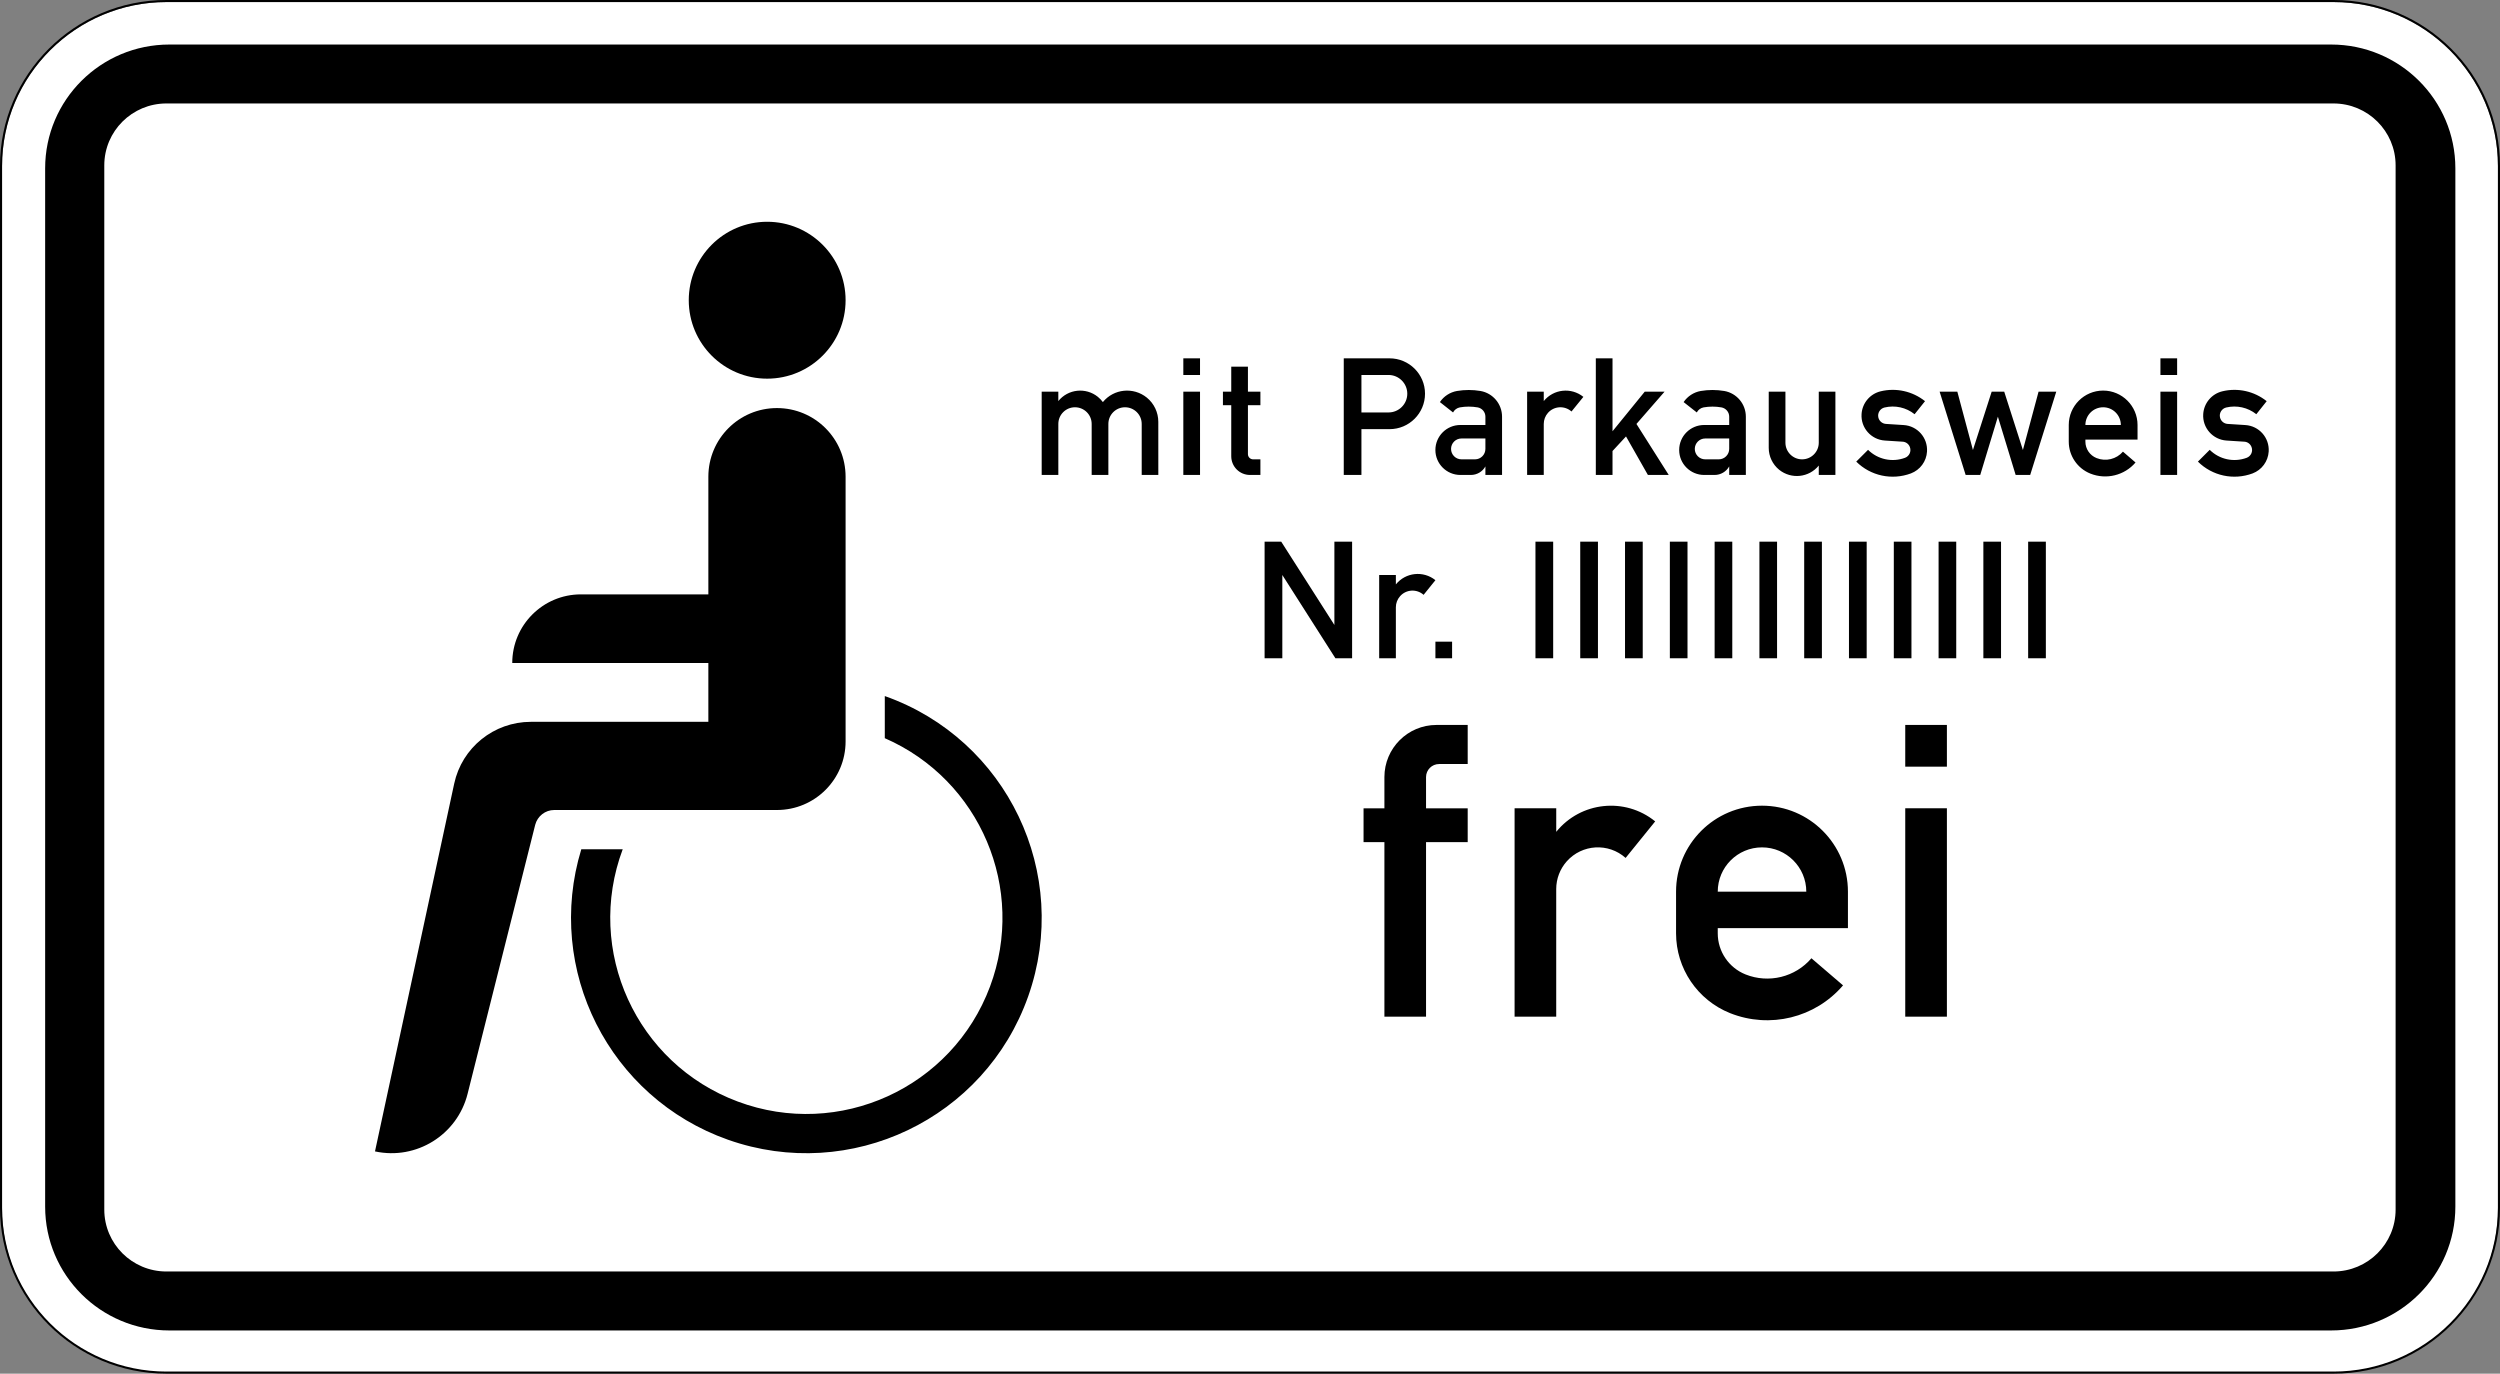
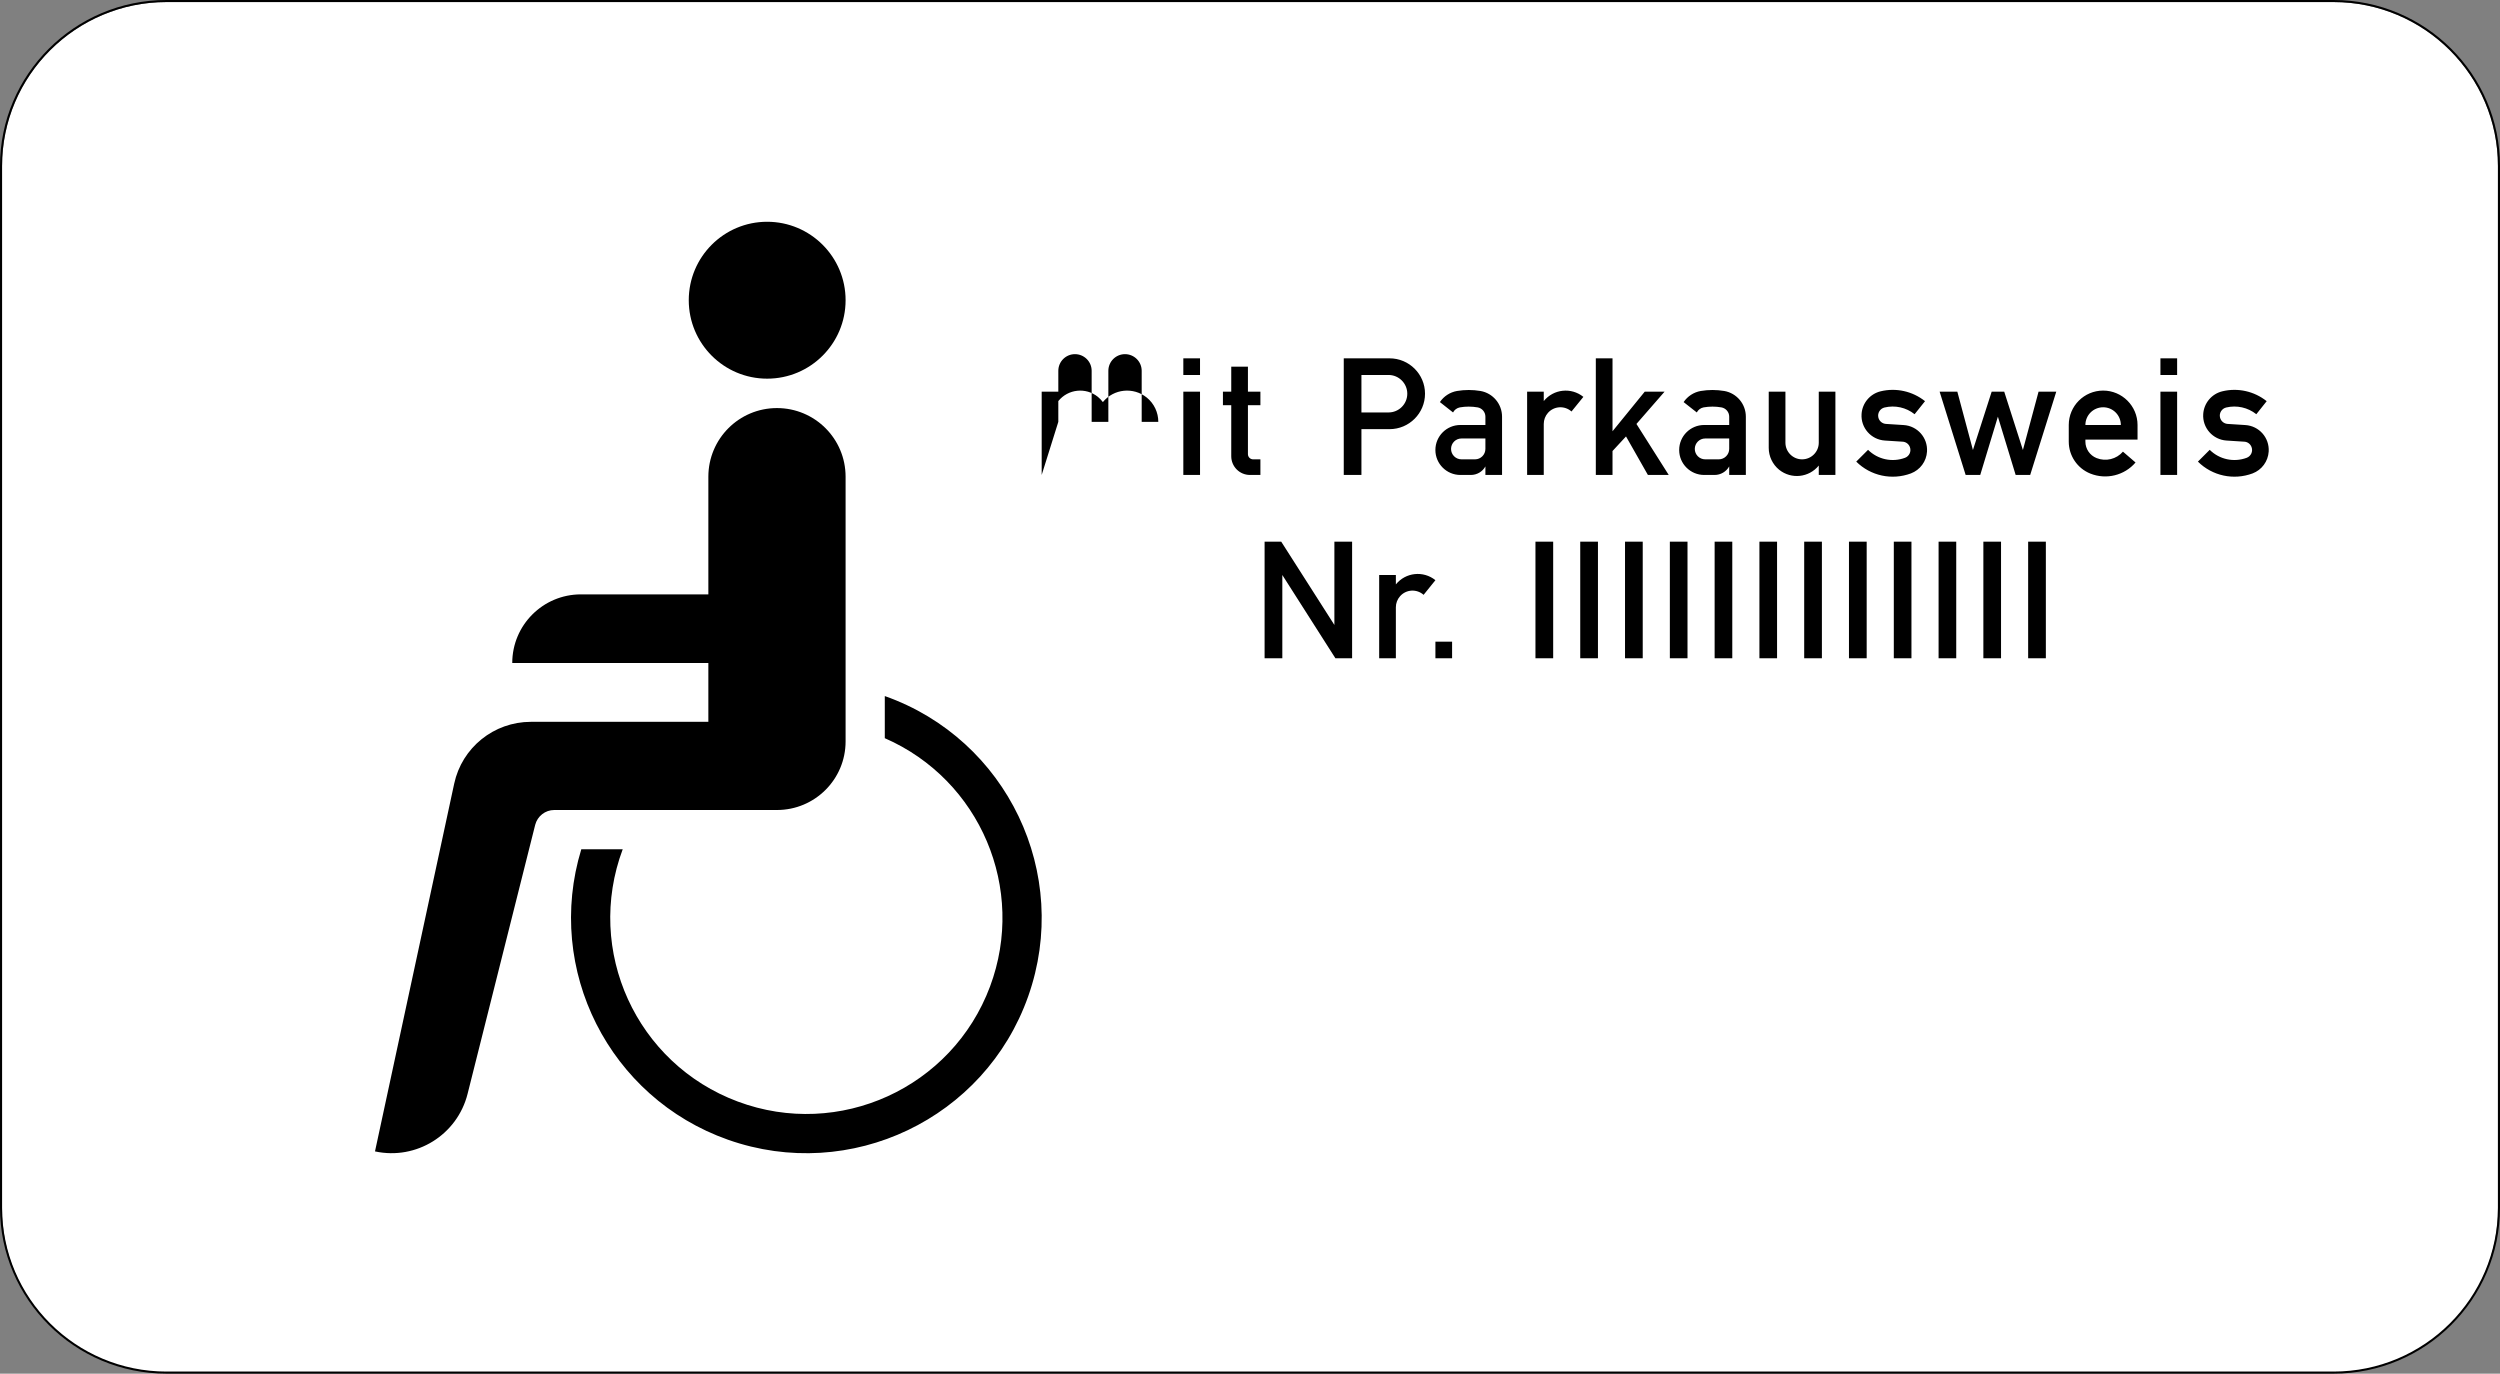
<svg xmlns="http://www.w3.org/2000/svg" viewBox="0 0 601.636 330.576" height="330.576" width="601.636" xml:space="preserve" version="1.1">
  <rect x="0" y="0" width="601.636" height="330.576" fill="#808080" stroke="none" />
  <defs />
  <g transform="matrix(1.25 0 0 -1.25 0 330.576)">
    <g>
      <path style="fill:#fff;fill-opacity:1;fill-rule:nonzero;stroke:none" d="M32.055 264.063c-17.457 0-31.657-14.161-31.657-31.555V31.699c0-17.39 14.2-31.535 31.657-31.535h417.207c17.457 0 31.648 14.145 31.648 31.535v200.809c0 17.394-14.191 31.555-31.648 31.555H32.055z" />
-       <path style="fill:#000;fill-opacity:1;fill-rule:nonzero;stroke:none" d="M32.043 19.668H449.25c6.605 0 11.961 5.336 11.961 11.918v201.039c0 6.582-5.356 11.918-11.961 11.918H32.043c-6.613 0-11.965-5.336-11.965-11.918V31.586c0-6.582 5.352-11.918 11.965-11.918zm.566-11.352c-13.214 0-23.918 10.668-23.918 23.84v199.895c0 13.168 10.704 23.836 23.918 23.836h416.184c13.215 0 23.922-10.668 23.922-23.836V32.156c0-13.172-10.707-23.84-23.922-23.84" />
      <path style="fill:#000;fill-opacity:1;fill-rule:nonzero;stroke:none" d="M32.055 264.461C14.379 264.461 0 250.121 0 232.508V31.938C0 14.328 14.379 0 32.055 0h417.207c17.672 0 32.047 14.328 32.047 31.938v200.57c0 17.613-14.371 31.953-32.047 31.953H32.055zm0-.398h417.207c17.457 0 31.648-14.161 31.648-31.555V31.938c0-17.391-14.191-31.536-31.648-31.536H32.055C14.598.402.398 14.547.398 31.938v200.57c0 17.394 14.2 31.555 31.657 31.555z" />
-       <path style="fill:#000;fill-opacity:1;fill-rule:nonzero;stroke:none" d="m423.152 175.59 2.27 2.269c1.867-1.855 4.64-2.457 7.121-1.535.832.317 1.25 1.239.93 2.071-.219.593-.766 1-1.391 1.031l-3.414.219c-2.652.168-4.672 2.449-4.496 5.101.133 2.106 1.625 3.883 3.676 4.379 2.984.723 6.132.02 8.543-1.898l-1.996-2.512c-1.633 1.305-3.786 1.777-5.801 1.293-.856-.207-1.395-1.074-1.184-1.93.164-.691.754-1.183 1.457-1.23l3.41-.219c2.657-.164 4.664-2.445 4.5-5.098-.121-1.898-1.328-3.543-3.105-4.215-3.652-1.359-7.754-.48-10.52 2.274zm-4.004 16.68h-3.214v3.203h3.214v-3.203zm0-19.25h-3.214v16.039h3.214V173.02zm-17.66 9.621h6.824c0 1.886-1.527 3.41-3.402 3.41-1.894 0-3.422-1.524-3.422-3.41zm10.039-2.809h-10.039v-.394c0-1.403.856-2.653 2.153-3.168 1.785-.715 3.828-.211 5.078 1.238l2.422-2.086c-2.137-2.5-5.637-3.356-8.696-2.137-2.515 1.008-4.16 3.446-4.16 6.153v3.203c0 3.652 2.961 6.625 6.625 6.625 3.645 0 6.617-2.973 6.617-6.625v-2.809zm-33.093-6.812-5.012 16.039h3.41l3.004-11.235 3.609 11.235h2.414l3.598-11.235 3.016 11.235h3.41l-5.024-16.039h-2.797l-3.421 11.222-3.399-11.222h-2.808zm-21.063 2.57 2.274 2.269c1.863-1.855 4.648-2.457 7.117-1.535.836.317 1.25 1.239.933 2.071-.218.593-.769 1-1.394 1.031l-3.41.219c-2.657.168-4.672 2.449-4.496 5.101.128 2.106 1.621 3.883 3.671 4.379 2.985.723 6.133.02 8.547-1.898l-2.008-2.512c-1.625 1.305-3.761 1.777-5.793 1.293-.855-.207-1.39-1.074-1.183-1.93.164-.691.758-1.183 1.457-1.23l3.414-.219c2.652-.164 4.66-2.445 4.496-5.098-.109-1.898-1.328-3.543-3.105-4.215-3.653-1.359-7.754-.48-10.52 2.274zm-4.012-2.57h-3.203v1.812c-1.886-2.328-5.289-2.687-7.625-.812-1.261 1.031-2.008 2.578-2.008 4.211v10.828h3.215v-9.828c0-1.766 1.438-3.204 3.203-3.204 1.778 0 3.215 1.438 3.215 3.204v9.828h3.203V173.02zm-20.445 7.023h-4.621c-1.105 0-2.004-.902-2.004-2.008 0-1.109.899-2.008 2.004-2.008h2.613c1.098 0 2.008.899 2.008 2.008v2.008zm3.203-7.023h-3.203v1.648c-.57-1.02-1.648-1.648-2.809-1.648h-2.007c-2.657 0-4.817 2.152-4.817 4.804 0 2.668 2.16 4.817 4.817 4.817h4.816v1.601c0 .879-.637 1.633-1.504 1.789-1.129.196-2.293.196-3.422 0-.57-.109-1.054-.472-1.316-.976l-2.535 1.996c.769 1.129 1.953 1.898 3.293 2.137 1.5.253 3.035.253 4.539 0 2.402-.426 4.148-2.512 4.148-4.946V173.02zm-28.883 0v22.453h3.215v-14.039l6.207 7.625h3.817l-5.418-6.219 6.218-9.82h-4.011l-4.215 7.418-2.598-2.809v-4.609h-3.215zm-13.226 0v16.039h3.203v-1.813c1.887 2.328 5.285 2.688 7.621.813v-.012l-2.281-2.809c-1.317 1.176-3.356 1.067-4.531-.261-.524-.594-.809-1.348-.809-2.141v-9.816h-3.203zm-8.031 7.023h-4.606c-1.109 0-2.008-.902-2.008-2.008 0-1.109.899-2.008 2.008-2.008h2.609c1.098 0 1.997.899 1.997 2.008v2.008zm3.203-7.023h-3.203v1.648c-.559-1.02-1.633-1.648-2.809-1.648h-2.008c-2.652 0-4.812 2.152-4.812 4.804 0 2.668 2.16 4.817 4.812 4.817h4.817v1.601c0 .879-.637 1.633-1.493 1.789-1.14.196-2.3.196-3.422 0-.57-.109-1.05-.472-1.316-.976l-2.531 1.996c.754 1.129 1.949 1.898 3.289 2.137 1.504.253 3.039.253 4.531 0 2.403-.426 4.145-2.512 4.145-4.946V173.02zm-27.071 12.035h5.223c1.984 0 3.606 1.613 3.606 3.609 0 1.984-1.622 3.606-3.606 3.606h-5.223v-7.215zm-3.402-12.035v22.453h8.82c3.762 0 6.825-3.047 6.825-6.809 0-3.773-3.063-6.824-6.825-6.824h-5.418v-8.82h-3.402zm-16.047 0h-2.004c-2 0-3.609 1.613-3.609 3.609v9.816h-1.602v2.614h1.602v4.812h3.211v-4.812h2.402v-2.614h-2.402v-9.422c0-.546.449-.996 1-.996h1.402v-3.007zm-11.625 19.25h-3.215v3.203h3.215v-3.203zm0-19.25h-3.215v16.039h3.215V173.02zm-30.484 0v16.039h3.203v-1.813c1.879 2.328 5.289 2.688 7.613.813.363-.297.692-.637.965-1.008 2.098 2.578 5.891 2.949 8.469.855 1.394-1.14 2.203-2.851 2.203-4.66V173.02h-3.199v9.82c0 1.777-1.438 3.211-3.215 3.211-1.766 0-3.203-1.434-3.203-3.211v-9.82h-3.215v9.82c0 1.777-1.438 3.211-3.215 3.211-1.766 0-3.203-1.434-3.203-3.211v-9.82" />
+       <path style="fill:#000;fill-opacity:1;fill-rule:nonzero;stroke:none" d="m423.152 175.59 2.27 2.269c1.867-1.855 4.64-2.457 7.121-1.535.832.317 1.25 1.239.93 2.071-.219.593-.766 1-1.391 1.031l-3.414.219c-2.652.168-4.672 2.449-4.496 5.101.133 2.106 1.625 3.883 3.676 4.379 2.984.723 6.132.02 8.543-1.898l-1.996-2.512c-1.633 1.305-3.786 1.777-5.801 1.293-.856-.207-1.395-1.074-1.184-1.93.164-.691.754-1.183 1.457-1.23l3.41-.219c2.657-.164 4.664-2.445 4.5-5.098-.121-1.898-1.328-3.543-3.105-4.215-3.652-1.359-7.754-.48-10.52 2.274zm-4.004 16.68h-3.214v3.203h3.214v-3.203zm0-19.25h-3.214v16.039h3.214V173.02zm-17.66 9.621h6.824c0 1.886-1.527 3.41-3.402 3.41-1.894 0-3.422-1.524-3.422-3.41zm10.039-2.809h-10.039v-.394c0-1.403.856-2.653 2.153-3.168 1.785-.715 3.828-.211 5.078 1.238l2.422-2.086c-2.137-2.5-5.637-3.356-8.696-2.137-2.515 1.008-4.16 3.446-4.16 6.153v3.203c0 3.652 2.961 6.625 6.625 6.625 3.645 0 6.617-2.973 6.617-6.625v-2.809zm-33.093-6.812-5.012 16.039h3.41l3.004-11.235 3.609 11.235h2.414l3.598-11.235 3.016 11.235h3.41l-5.024-16.039h-2.797l-3.421 11.222-3.399-11.222h-2.808zm-21.063 2.57 2.274 2.269c1.863-1.855 4.648-2.457 7.117-1.535.836.317 1.25 1.239.933 2.071-.218.593-.769 1-1.394 1.031l-3.41.219c-2.657.168-4.672 2.449-4.496 5.101.128 2.106 1.621 3.883 3.671 4.379 2.985.723 6.133.02 8.547-1.898l-2.008-2.512c-1.625 1.305-3.761 1.777-5.793 1.293-.855-.207-1.39-1.074-1.183-1.93.164-.691.758-1.183 1.457-1.23l3.414-.219c2.652-.164 4.66-2.445 4.496-5.098-.109-1.898-1.328-3.543-3.105-4.215-3.653-1.359-7.754-.48-10.52 2.274zm-4.012-2.57h-3.203v1.812c-1.886-2.328-5.289-2.687-7.625-.812-1.261 1.031-2.008 2.578-2.008 4.211v10.828h3.215v-9.828c0-1.766 1.438-3.204 3.203-3.204 1.778 0 3.215 1.438 3.215 3.204v9.828h3.203V173.02zm-20.445 7.023h-4.621c-1.105 0-2.004-.902-2.004-2.008 0-1.109.899-2.008 2.004-2.008h2.613c1.098 0 2.008.899 2.008 2.008v2.008zm3.203-7.023h-3.203v1.648c-.57-1.02-1.648-1.648-2.809-1.648h-2.007c-2.657 0-4.817 2.152-4.817 4.804 0 2.668 2.16 4.817 4.817 4.817h4.816v1.601c0 .879-.637 1.633-1.504 1.789-1.129.196-2.293.196-3.422 0-.57-.109-1.054-.472-1.316-.976l-2.535 1.996c.769 1.129 1.953 1.898 3.293 2.137 1.5.253 3.035.253 4.539 0 2.402-.426 4.148-2.512 4.148-4.946V173.02zm-28.883 0v22.453h3.215v-14.039l6.207 7.625h3.817l-5.418-6.219 6.218-9.82h-4.011l-4.215 7.418-2.598-2.809v-4.609h-3.215zm-13.226 0v16.039h3.203v-1.813c1.887 2.328 5.285 2.688 7.621.813v-.012l-2.281-2.809c-1.317 1.176-3.356 1.067-4.531-.261-.524-.594-.809-1.348-.809-2.141v-9.816h-3.203zm-8.031 7.023h-4.606c-1.109 0-2.008-.902-2.008-2.008 0-1.109.899-2.008 2.008-2.008h2.609c1.098 0 1.997.899 1.997 2.008v2.008zm3.203-7.023h-3.203v1.648c-.559-1.02-1.633-1.648-2.809-1.648h-2.008c-2.652 0-4.812 2.152-4.812 4.804 0 2.668 2.16 4.817 4.812 4.817h4.817v1.601c0 .879-.637 1.633-1.493 1.789-1.14.196-2.3.196-3.422 0-.57-.109-1.05-.472-1.316-.976l-2.531 1.996c.754 1.129 1.949 1.898 3.289 2.137 1.504.253 3.039.253 4.531 0 2.403-.426 4.145-2.512 4.145-4.946V173.02zm-27.071 12.035h5.223c1.984 0 3.606 1.613 3.606 3.609 0 1.984-1.622 3.606-3.606 3.606h-5.223v-7.215zm-3.402-12.035v22.453h8.82c3.762 0 6.825-3.047 6.825-6.809 0-3.773-3.063-6.824-6.825-6.824h-5.418v-8.82h-3.402zm-16.047 0h-2.004c-2 0-3.609 1.613-3.609 3.609v9.816h-1.602v2.614h1.602v4.812h3.211v-4.812h2.402v-2.614h-2.402v-9.422c0-.546.449-.996 1-.996h1.402v-3.007zm-11.625 19.25h-3.215v3.203h3.215v-3.203zm0-19.25h-3.215v16.039h3.215V173.02zm-30.484 0v16.039h3.203v-1.813c1.879 2.328 5.289 2.688 7.613.813.363-.297.692-.637.965-1.008 2.098 2.578 5.891 2.949 8.469.855 1.394-1.14 2.203-2.851 2.203-4.66h-3.199v9.82c0 1.777-1.438 3.211-3.215 3.211-1.766 0-3.203-1.434-3.203-3.211v-9.82h-3.215v9.82c0 1.777-1.438 3.211-3.215 3.211-1.766 0-3.203-1.434-3.203-3.211v-9.82" />
      <path style="fill:#000;fill-opacity:1;fill-rule:nonzero;stroke:none" d="M393.875 137.723h-3.41v22.453h3.41v-22.453zm-8.629 0h-3.402v22.453h3.402v-22.453zm-8.625 0h-3.398v22.453h3.398v-22.453zm-8.621 0h-3.398v22.453H368v-22.453zm-8.621 0h-3.41v22.453h3.41v-22.453zm-8.621 0h-3.41v22.453h3.41v-22.453zm-8.633 0h-3.398v22.453h3.398v-22.453zm-8.621 0h-3.399v22.453h3.399v-22.453zm-8.621 0h-3.399v22.453h3.399v-22.453zm-8.621 0h-3.41v22.453h3.41v-22.453zm-8.621 0h-3.411v22.453h3.411v-22.453zm-8.621 0h-3.411v22.453h3.411v-22.453zm-19.461 0h-3.211v3.203h3.211v-3.203zm-14.039 0v16.039h3.214v-1.813c1.875 2.328 5.286 2.688 7.614.813l-2.274-2.821c-1.324 1.176-3.355 1.067-4.527-.261-.527-.594-.813-1.348-.813-2.129v-9.828h-3.214zm-22.059 0v22.453h3.203l10.234-16.035v16.035h3.411v-22.453h-3.211l-10.223 16.039v-16.039" />
-       <path style="fill:#000;fill-opacity:1;fill-rule:nonzero;stroke:none" d="M374.824 116.859h-8.019v8.032h8.019v-8.032zm0-48.128h-8.019v40.113h8.019V68.731zm-44.117 24.066h17.047c0 4.703-3.828 8.523-8.524 8.523-4.714 0-8.523-3.82-8.523-8.523zm25.063-7.02h-25.063v-1c0-3.488 2.117-6.625 5.355-7.918 4.461-1.777 9.563-.527 12.68 3.114l6.086-5.219c-5.363-6.254-14.094-8.395-21.75-5.344-6.273 2.512-10.398 8.602-10.398 15.367v8.02c0 9.137 7.402 16.551 16.55 16.551 9.137 0 16.54-7.414 16.54-16.551v-7.02zm-64.176-17.046v40.113h8.019v-4.531c4.703 5.812 13.227 6.722 19.039 2.019 0 0 .008 0 .008-.012l-5.691-7.031c-3.313 2.953-8.379 2.656-11.332-.656-1.305-1.473-2.028-3.367-2.028-5.332v-24.57h-8.019.004zm-25.063 0v33.597h-4.015v6.516h4.015v6.012c0 5.539 4.485 10.035 10.024 10.035h6.011v-7.524h-5.507c-1.391 0-2.512-1.133-2.512-2.511v-6.012h8.019v-6.516h-8.019V68.731" />
      <path style="fill:#000;fill-opacity:1;fill-rule:nonzero;stroke:none" d="M162.797 206.664c0-8.348-6.766-15.105-15.102-15.105s-15.093 6.757-15.093 15.105c0 8.336 6.757 15.102 15.093 15.102s15.102-6.766 15.102-15.102zm-26.422-81.172v11.332H98.621c0 7.293 5.922 13.207 13.215 13.207h24.539v22.649c0 7.308 5.91 13.218 13.207 13.218 7.305 0 13.215-5.91 13.215-13.218v-50.961c0-7.293-5.91-13.203-13.215-13.203h-42.879c-1.73 0-3.234-1.188-3.664-2.852L90.02 53.867c-1.985-7.898-9.872-12.801-17.825-11.078l15.246 70.793c1.493 6.953 7.649 11.91 14.766 11.91h34.168zm-24.461-24.535h7.973c-7.305-19.523 2.613-41.277 22.148-48.57 19.524-7.293 41.274 2.621 48.57 22.144 7.02 18.793-1.878 39.785-20.261 47.813v8.109c23.582-8.336 35.945-34.215 27.609-57.808-8.336-23.582-34.223-35.942-57.805-27.606-22.859 8.082-35.308 32.731-28.234 55.918" />
    </g>
  </g>
</svg>